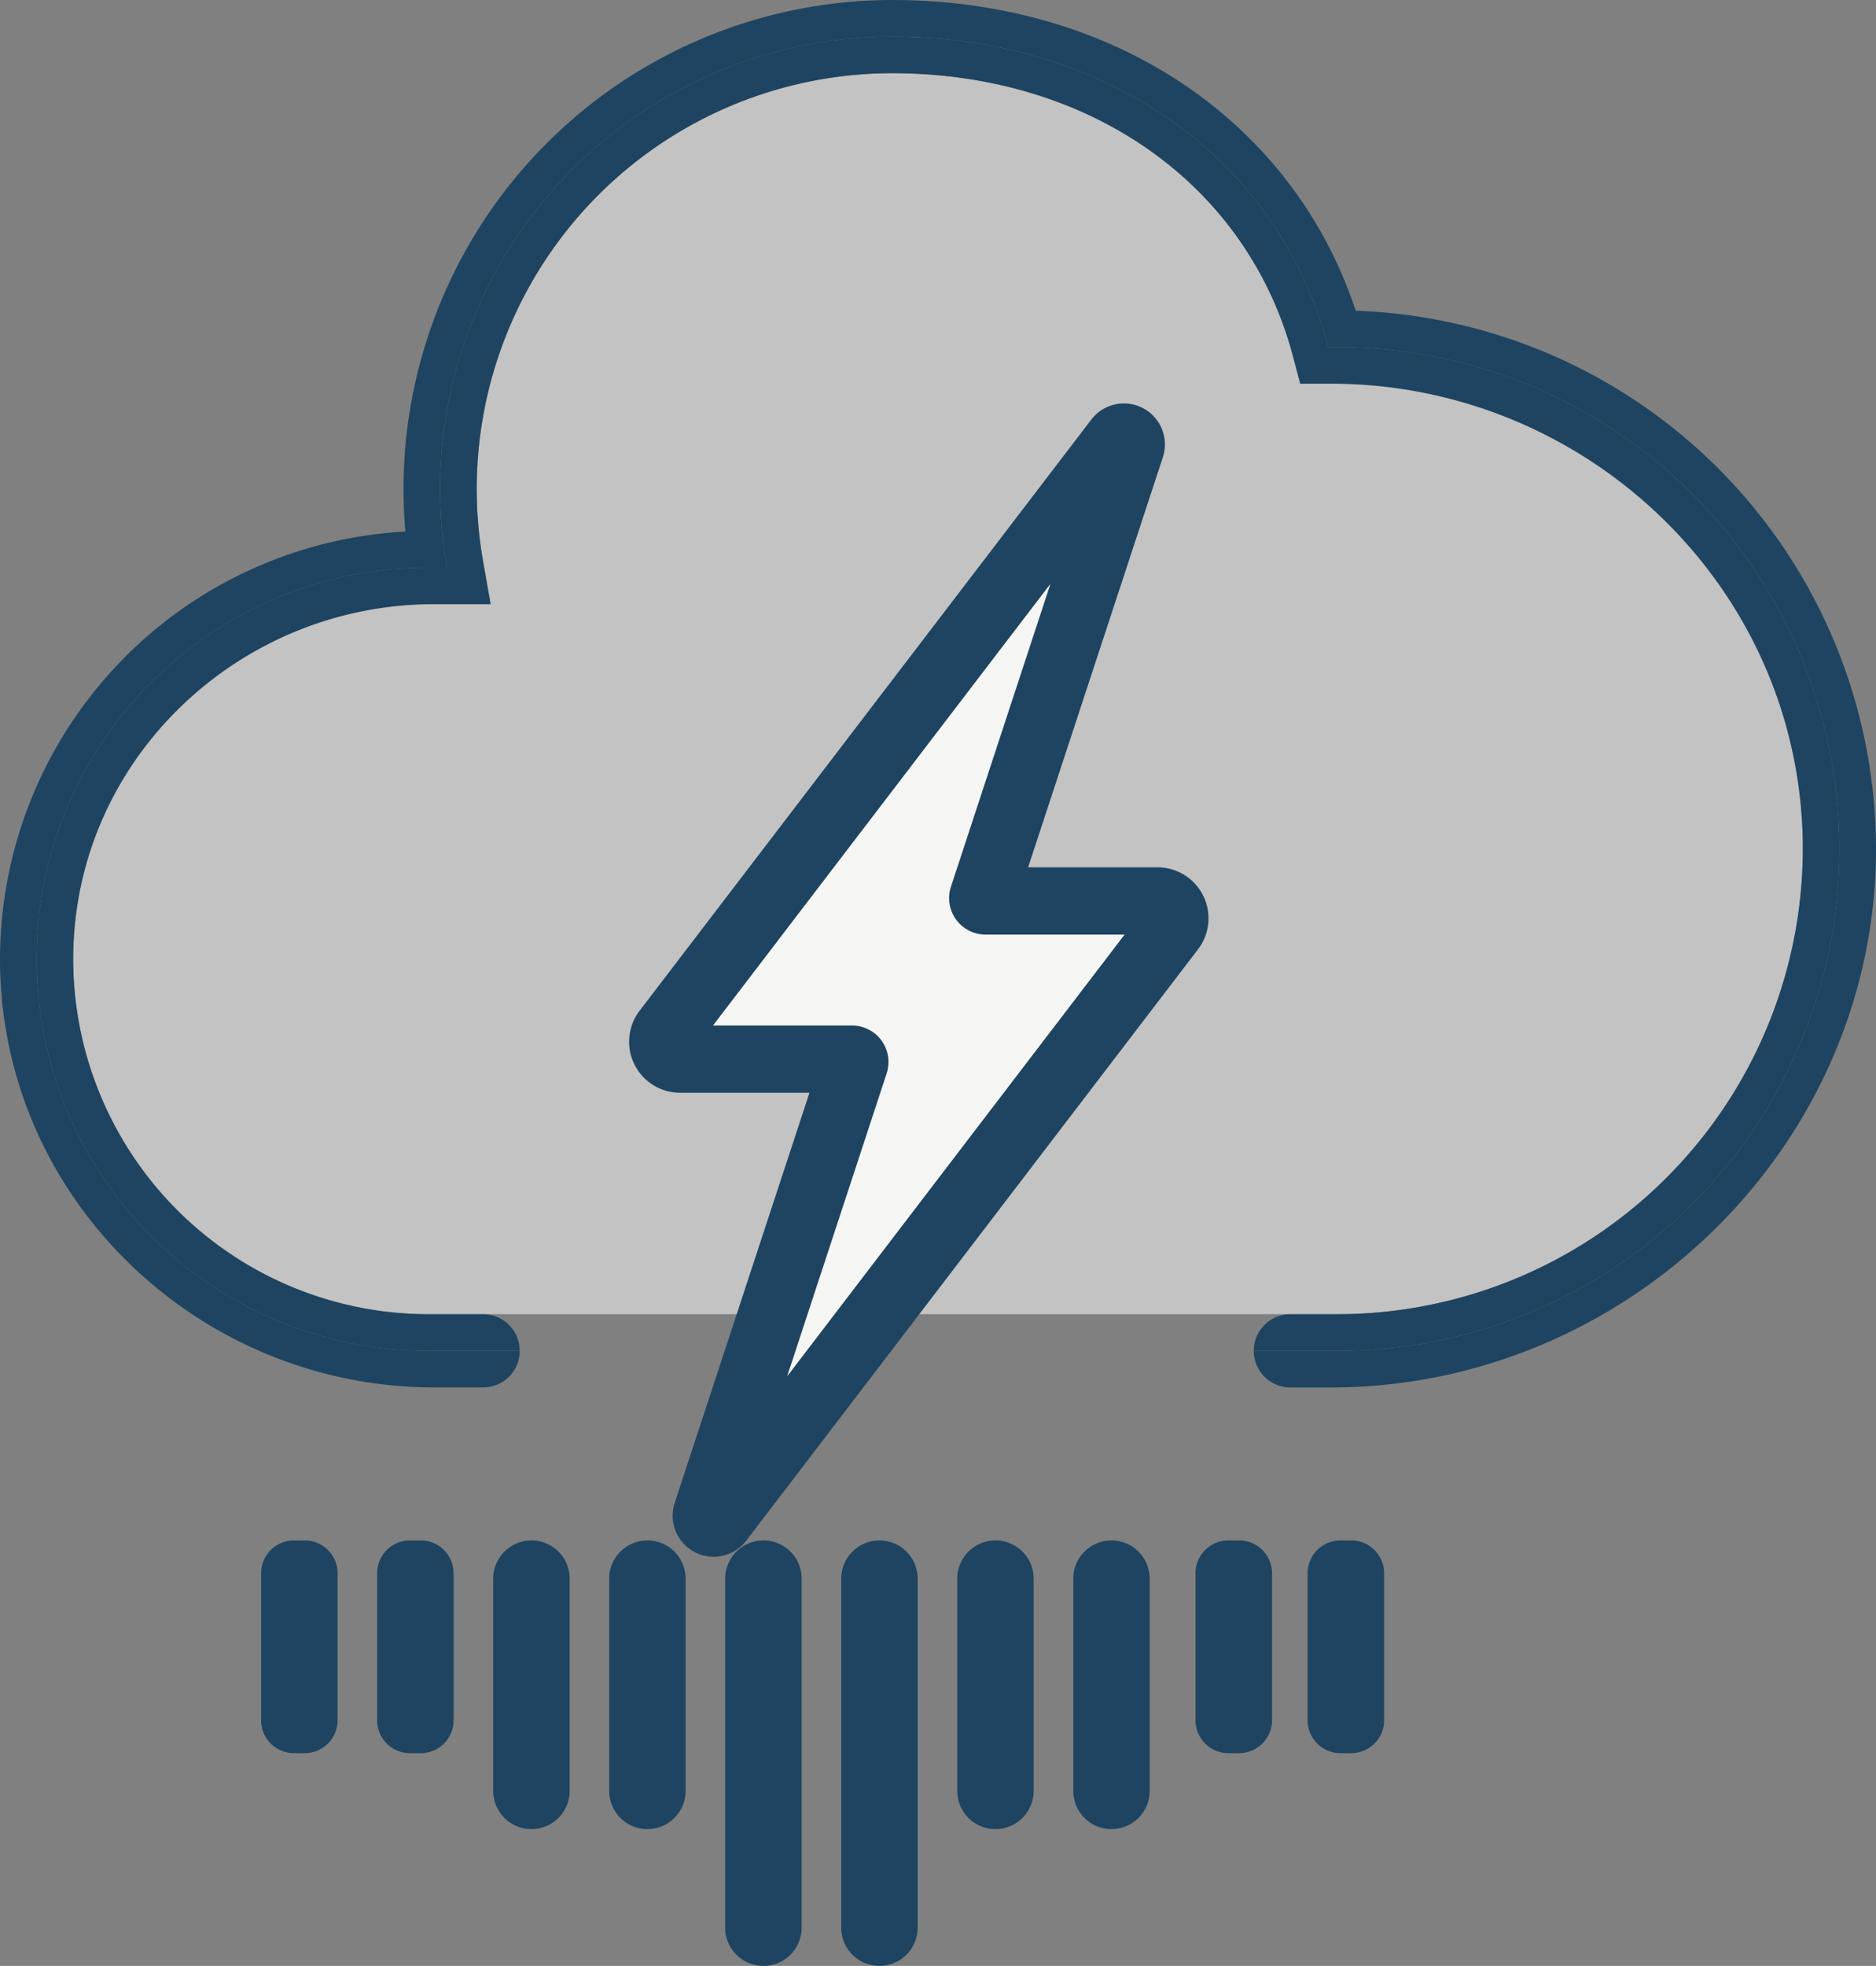
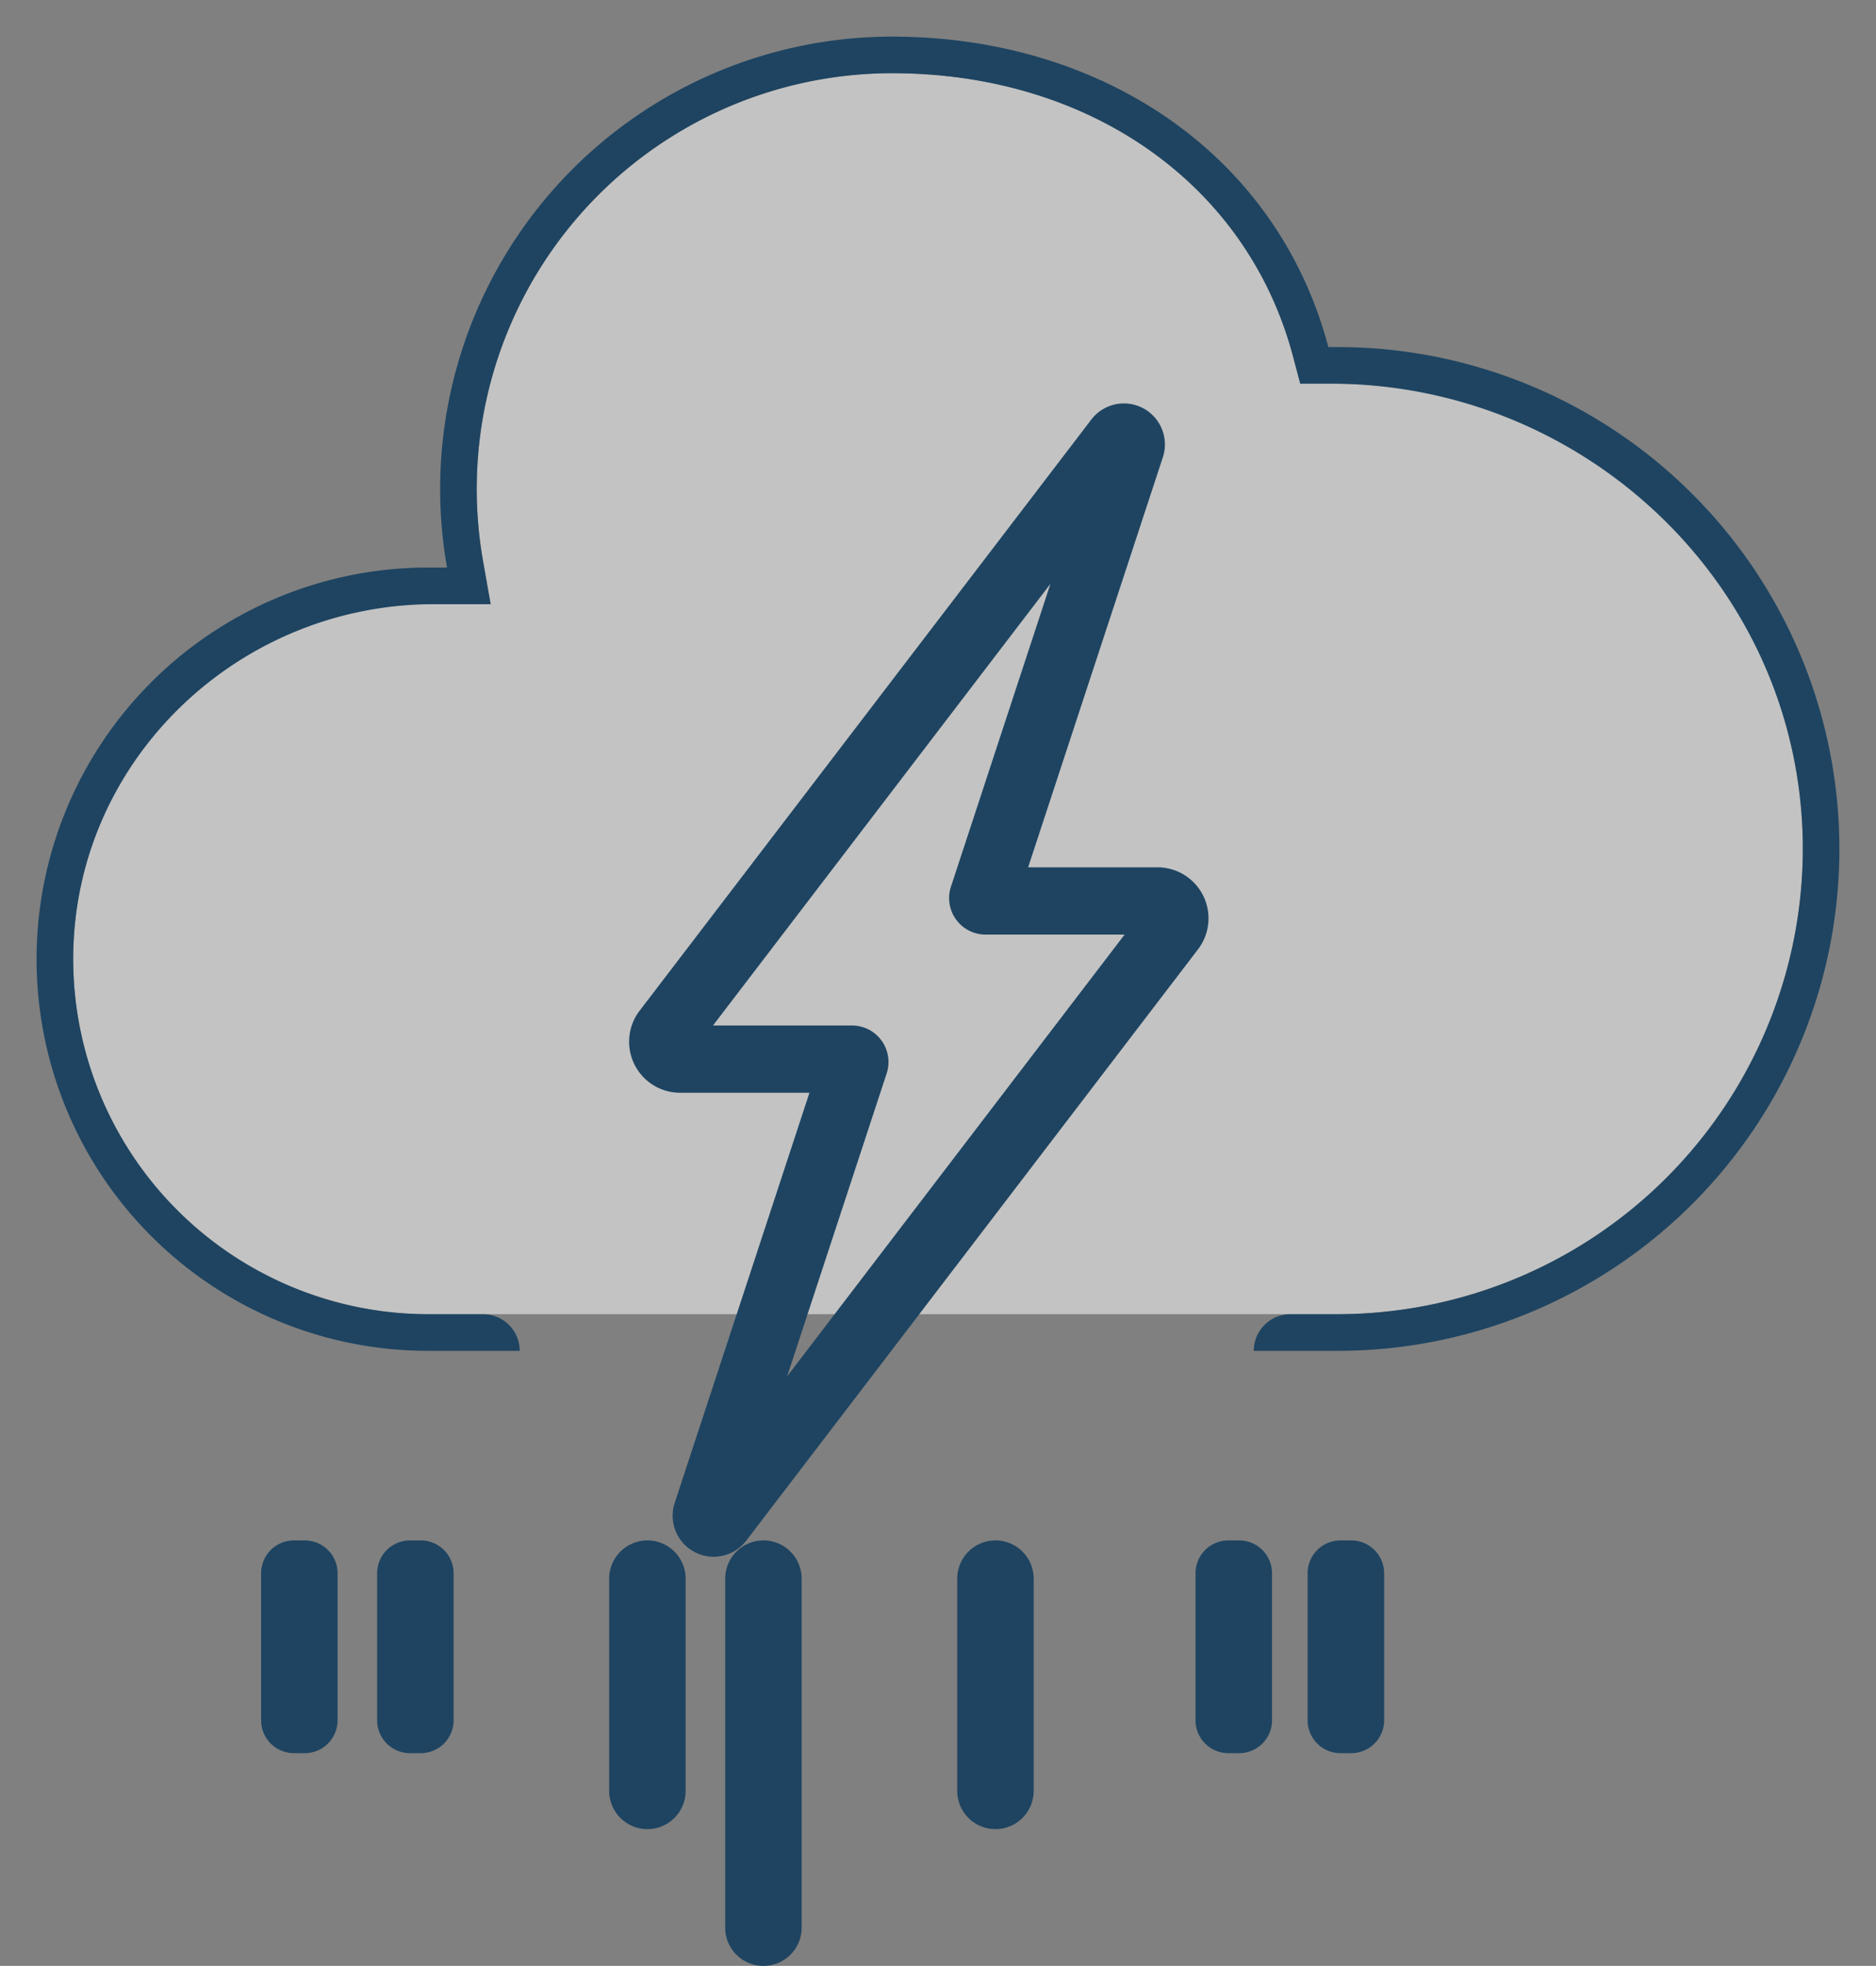
<svg xmlns="http://www.w3.org/2000/svg" width="251.028" height="262.963" viewBox="0 0 251.028 262.963">
  <rect x="0" y="0" width="251.028" height="262.963" fill="#808080" stroke="none" />
  <g transform="translate(-69.705 -115.885)">
    <path d="M310.943,229.441A62.307,62.307,0,0,0,248.707,167.2h-5.016l-.965-3.641c-6.1-23.016-27.173-37.887-53.669-37.887a55.6,55.6,0,0,0-54.712,65.276l1.013,5.746h-8.371a47.488,47.488,0,1,0,0,94.976h121.72A62.3,62.3,0,0,0,310.943,229.441Z" fill="#c3c3c3" />
-     <path d="M251.119,157.452c-8.421-25.38-32.368-41.567-62.062-41.567A65.428,65.428,0,0,0,123.7,181.239c0,1.917.084,3.837.252,5.749A57.352,57.352,0,0,0,69.705,244.34c.081,31.722,26.432,57.134,58.152,57.134h6.495a4.9,4.9,0,0,0,4.9-4.9H126.985A52.386,52.386,0,0,1,74.6,244.19h0a52.384,52.384,0,0,1,52.386-52.384h2.536a60.5,60.5,0,0,1,59.534-71.021c28.016,0,51.542,15.67,58.4,41.527H248.7a67.134,67.134,0,0,1,67.133,67.132h0A67.135,67.135,0,0,1,248.7,296.578H237.473a4.9,4.9,0,0,0,4.9,4.9h5.4c39.812,0,73.149-32.572,72.959-72.384A72.113,72.113,0,0,0,251.119,157.452Z" fill="#1e4461" />
    <path d="M126.987,291.678a47.542,47.542,0,0,1-47.48-48.408c.5-26,22.274-46.568,48.278-46.568h7.573l-1.013-5.746a55.6,55.6,0,0,1,54.712-65.277c26.5,0,47.563,14.871,53.669,37.887l.965,3.641h4.068c34.154,0,62.654,27.12,63.176,61.271a62.305,62.305,0,0,1-62.229,63.2h-6.335a4.9,4.9,0,0,0-4.9,4.9H248.7a67.134,67.134,0,0,0,67.133-67.133h0A67.134,67.134,0,0,0,248.7,162.31h-1.248c-6.859-25.857-30.387-41.527-58.4-41.527A60.5,60.5,0,0,0,129.522,191.8h-2.536A52.386,52.386,0,0,0,74.6,244.19h0a52.386,52.386,0,0,0,52.386,52.387h12.263a4.9,4.9,0,0,0-4.9-4.9l-7.366,0Z" fill="#1e4461" />
-     <path d="M201.229,235.9l19.809-60.266a.988.988,0,0,0-.938-1.294h0a.981.981,0,0,0-.783.388l-60.451,79.1a2.322,2.322,0,0,0,1.846,3.732h23a.381.381,0,0,1,.362.5l-19.807,60.268a.986.986,0,0,0,.938,1.293h0a.988.988,0,0,0,.783-.387l60.451-79.1a2.322,2.322,0,0,0-1.847-3.731h-23A.38.38,0,0,1,201.229,235.9Z" fill="#f5f5f4" />
    <path d="M165.2,324.119a5.489,5.489,0,0,1-5.214-7.2l18.032-54.864H160.708a6.825,6.825,0,0,1-5.42-10.967L215.739,172a5.487,5.487,0,0,1,9.569,5.048L207.279,231.9h17.312a6.825,6.825,0,0,1,5.423,10.966l-60.454,79.1A5.517,5.517,0,0,1,165.2,324.119Zm-.09-71.06h18.6a4.883,4.883,0,0,1,4.639,6.41L175.03,299.991,220.187,240.9h-18.6a4.883,4.883,0,0,1-4.638-6.4v0l13.317-40.523ZM205.5,237.307h0l0-.007Z" fill="#1e4461" />
    <path d="M244.677,346V326.327a4.392,4.392,0,0,1,4.392-4.392h1.447a4.395,4.395,0,0,1,4.4,4.392V346a4.395,4.395,0,0,1-4.4,4.391h-1.447A4.392,4.392,0,0,1,244.677,346Z" fill="#1e4461" />
    <path d="M229.677,346V326.327a4.392,4.392,0,0,1,4.392-4.392h1.447a4.395,4.395,0,0,1,4.4,4.392V346a4.395,4.395,0,0,1-4.4,4.391h-1.447A4.392,4.392,0,0,1,229.677,346Z" fill="#1e4461" />
-     <path d="M213.316,355.438V327.05a5.115,5.115,0,0,1,5.115-5.114h0a5.115,5.115,0,0,1,5.112,5.114v28.388a5.114,5.114,0,0,1-5.112,5.115h0A5.112,5.112,0,0,1,213.316,355.438Z" fill="#1e4461" />
    <path d="M197.793,355.438V327.05a5.115,5.115,0,0,1,5.115-5.114h0a5.114,5.114,0,0,1,5.113,5.114v28.388a5.113,5.113,0,0,1-5.113,5.115h0A5.112,5.112,0,0,1,197.793,355.438Z" fill="#1e4461" />
-     <path d="M182.268,373.732V327.05a5.116,5.116,0,0,1,5.116-5.114h0a5.116,5.116,0,0,1,5.115,5.114v46.683a5.115,5.115,0,0,1-5.115,5.115h0A5.115,5.115,0,0,1,182.268,373.732Z" fill="#1e4461" />
    <path d="M166.743,373.732V327.05a5.115,5.115,0,0,1,5.115-5.114h0a5.117,5.117,0,0,1,5.117,5.114v46.683a5.116,5.116,0,0,1-5.117,5.115h0A5.114,5.114,0,0,1,166.743,373.732Z" fill="#1e4461" />
    <path d="M151.219,355.438V327.05a5.116,5.116,0,0,1,5.115-5.114h0a5.115,5.115,0,0,1,5.115,5.114v28.388a5.114,5.114,0,0,1-5.115,5.115h0A5.114,5.114,0,0,1,151.219,355.438Z" fill="#1e4461" />
-     <path d="M135.7,355.438V327.05a5.116,5.116,0,0,1,5.115-5.114h0a5.115,5.115,0,0,1,5.115,5.114v28.388a5.114,5.114,0,0,1-5.115,5.115h0A5.114,5.114,0,0,1,135.7,355.438Z" fill="#1e4461" />
    <path d="M120.17,346V326.327a4.392,4.392,0,0,1,4.391-4.392h1.449a4.392,4.392,0,0,1,4.391,4.392V346a4.392,4.392,0,0,1-4.391,4.391h-1.449A4.391,4.391,0,0,1,120.17,346Z" fill="#1e4461" />
    <path d="M104.645,346V326.327a4.392,4.392,0,0,1,4.391-4.392h1.449a4.392,4.392,0,0,1,4.391,4.392V346a4.392,4.392,0,0,1-4.391,4.391h-1.449A4.391,4.391,0,0,1,104.645,346Z" fill="#1e4461" />
  </g>
</svg>